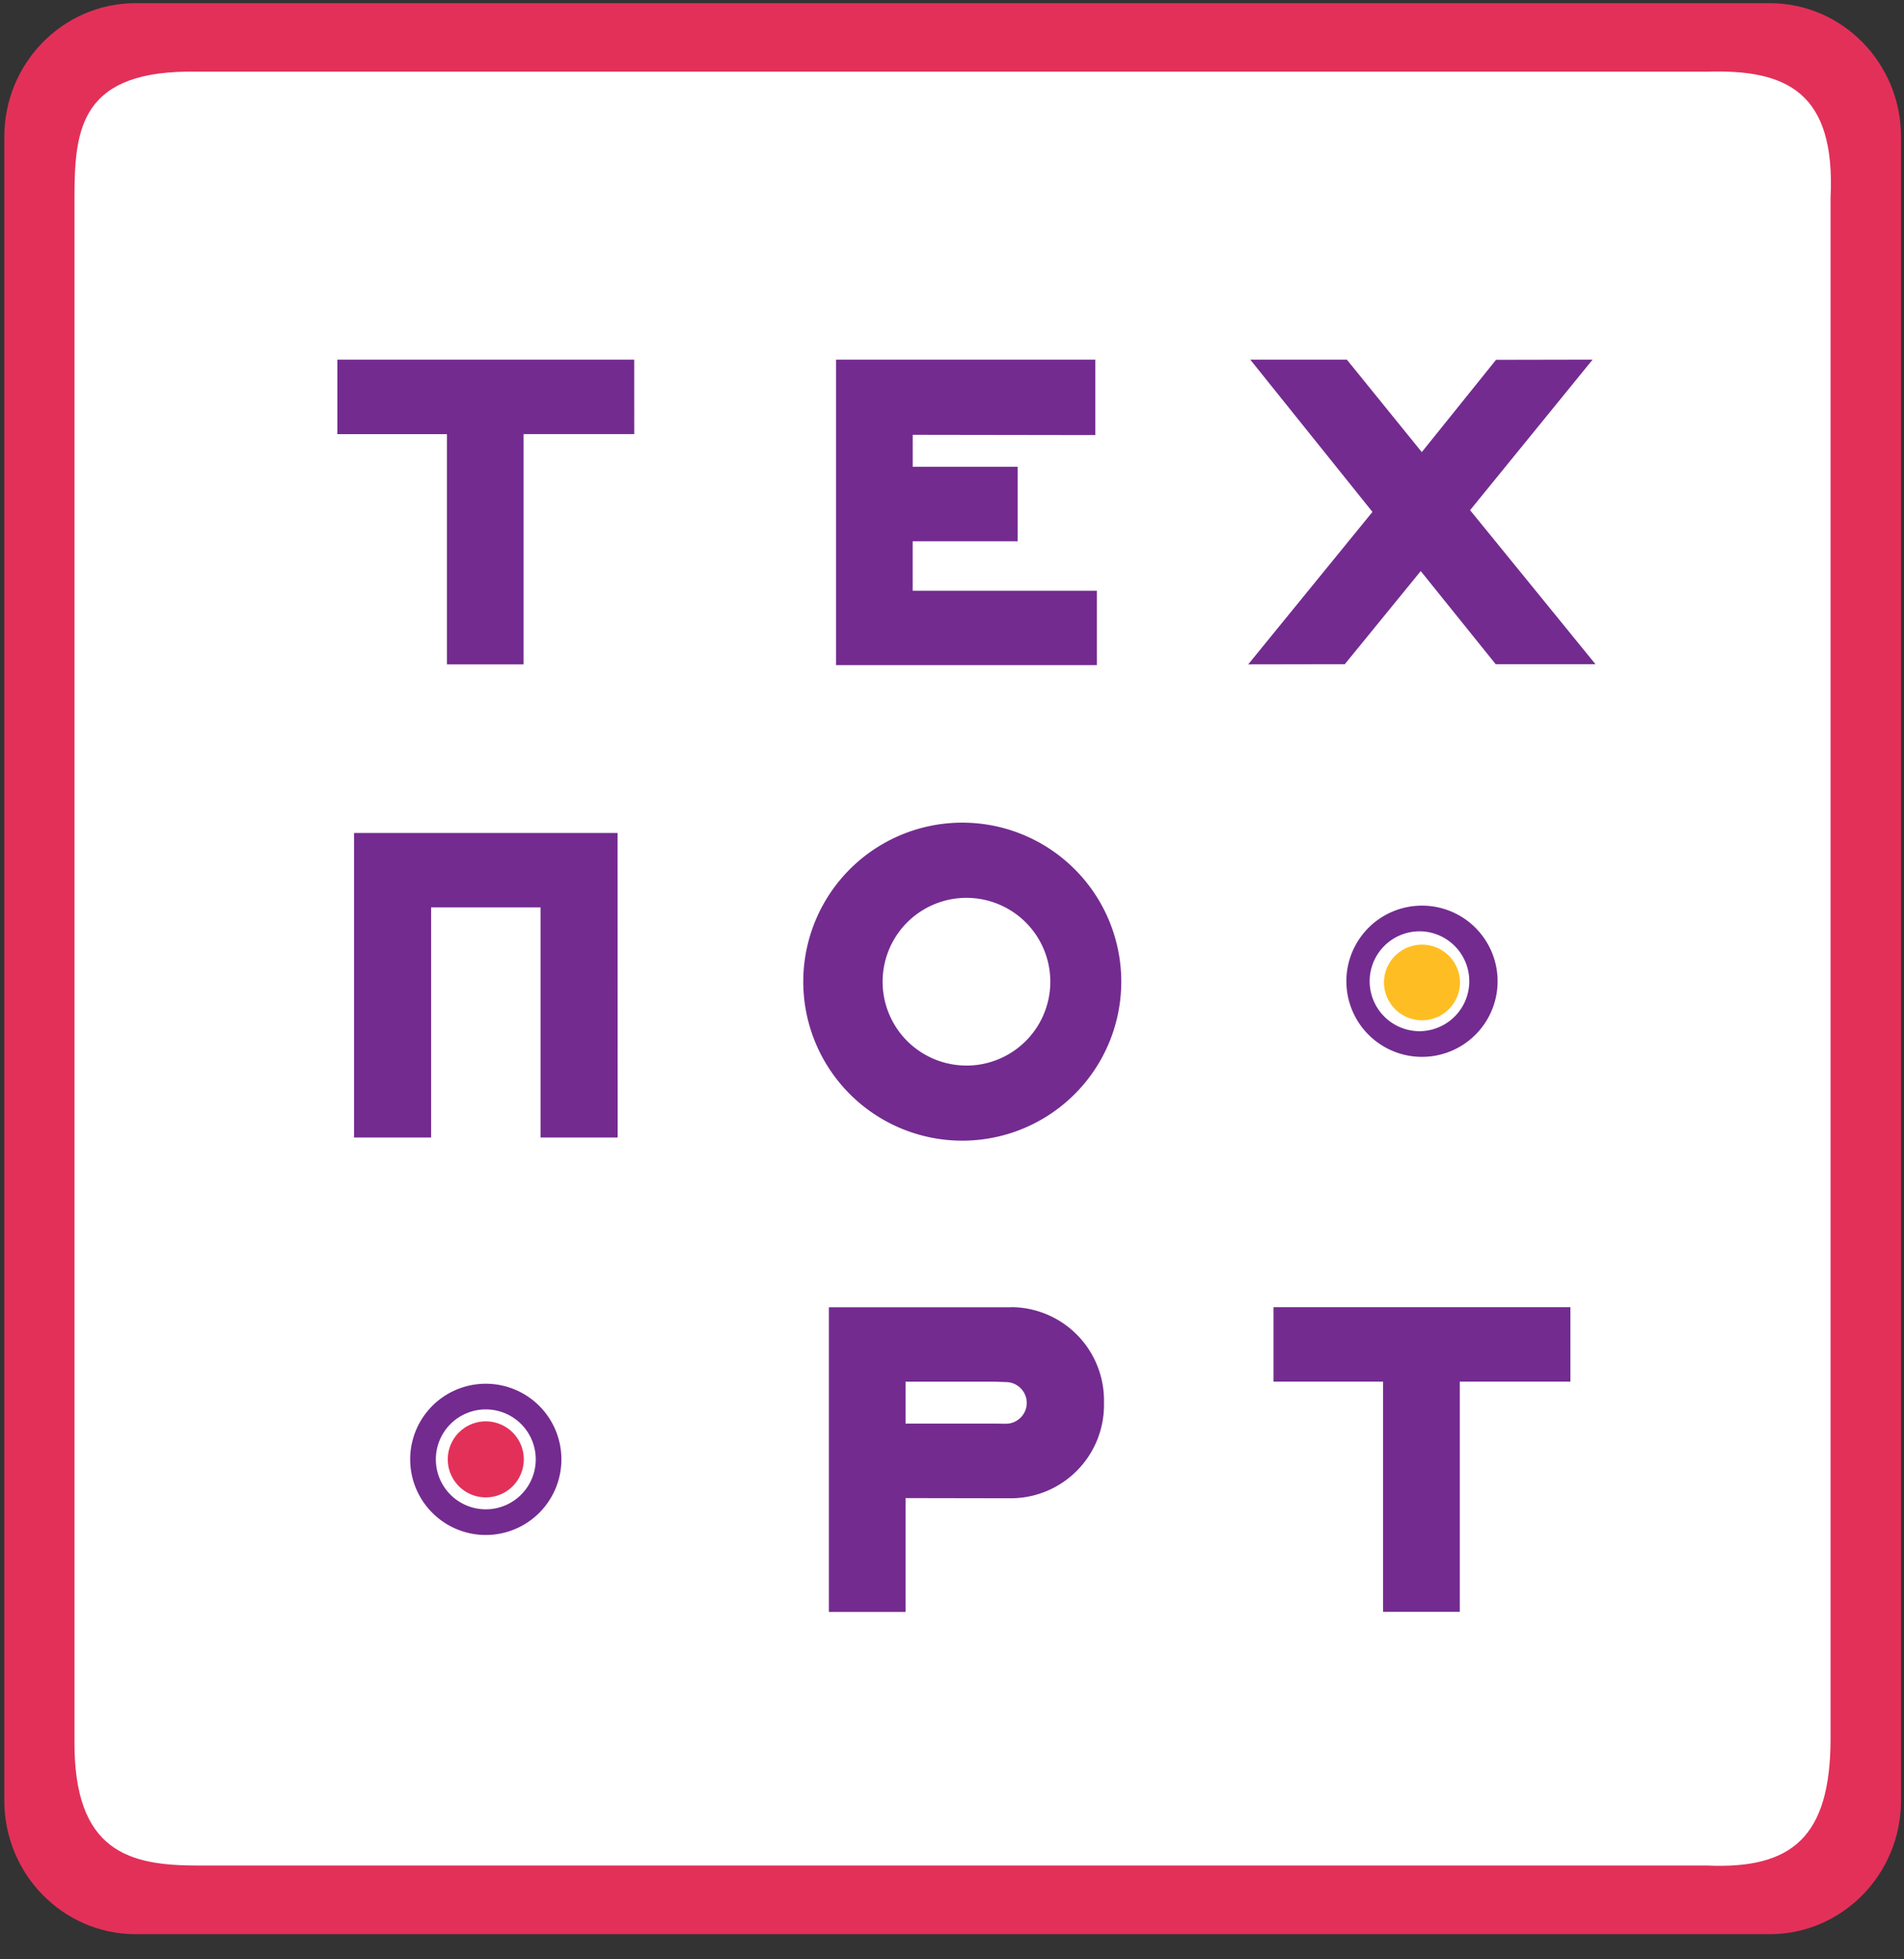
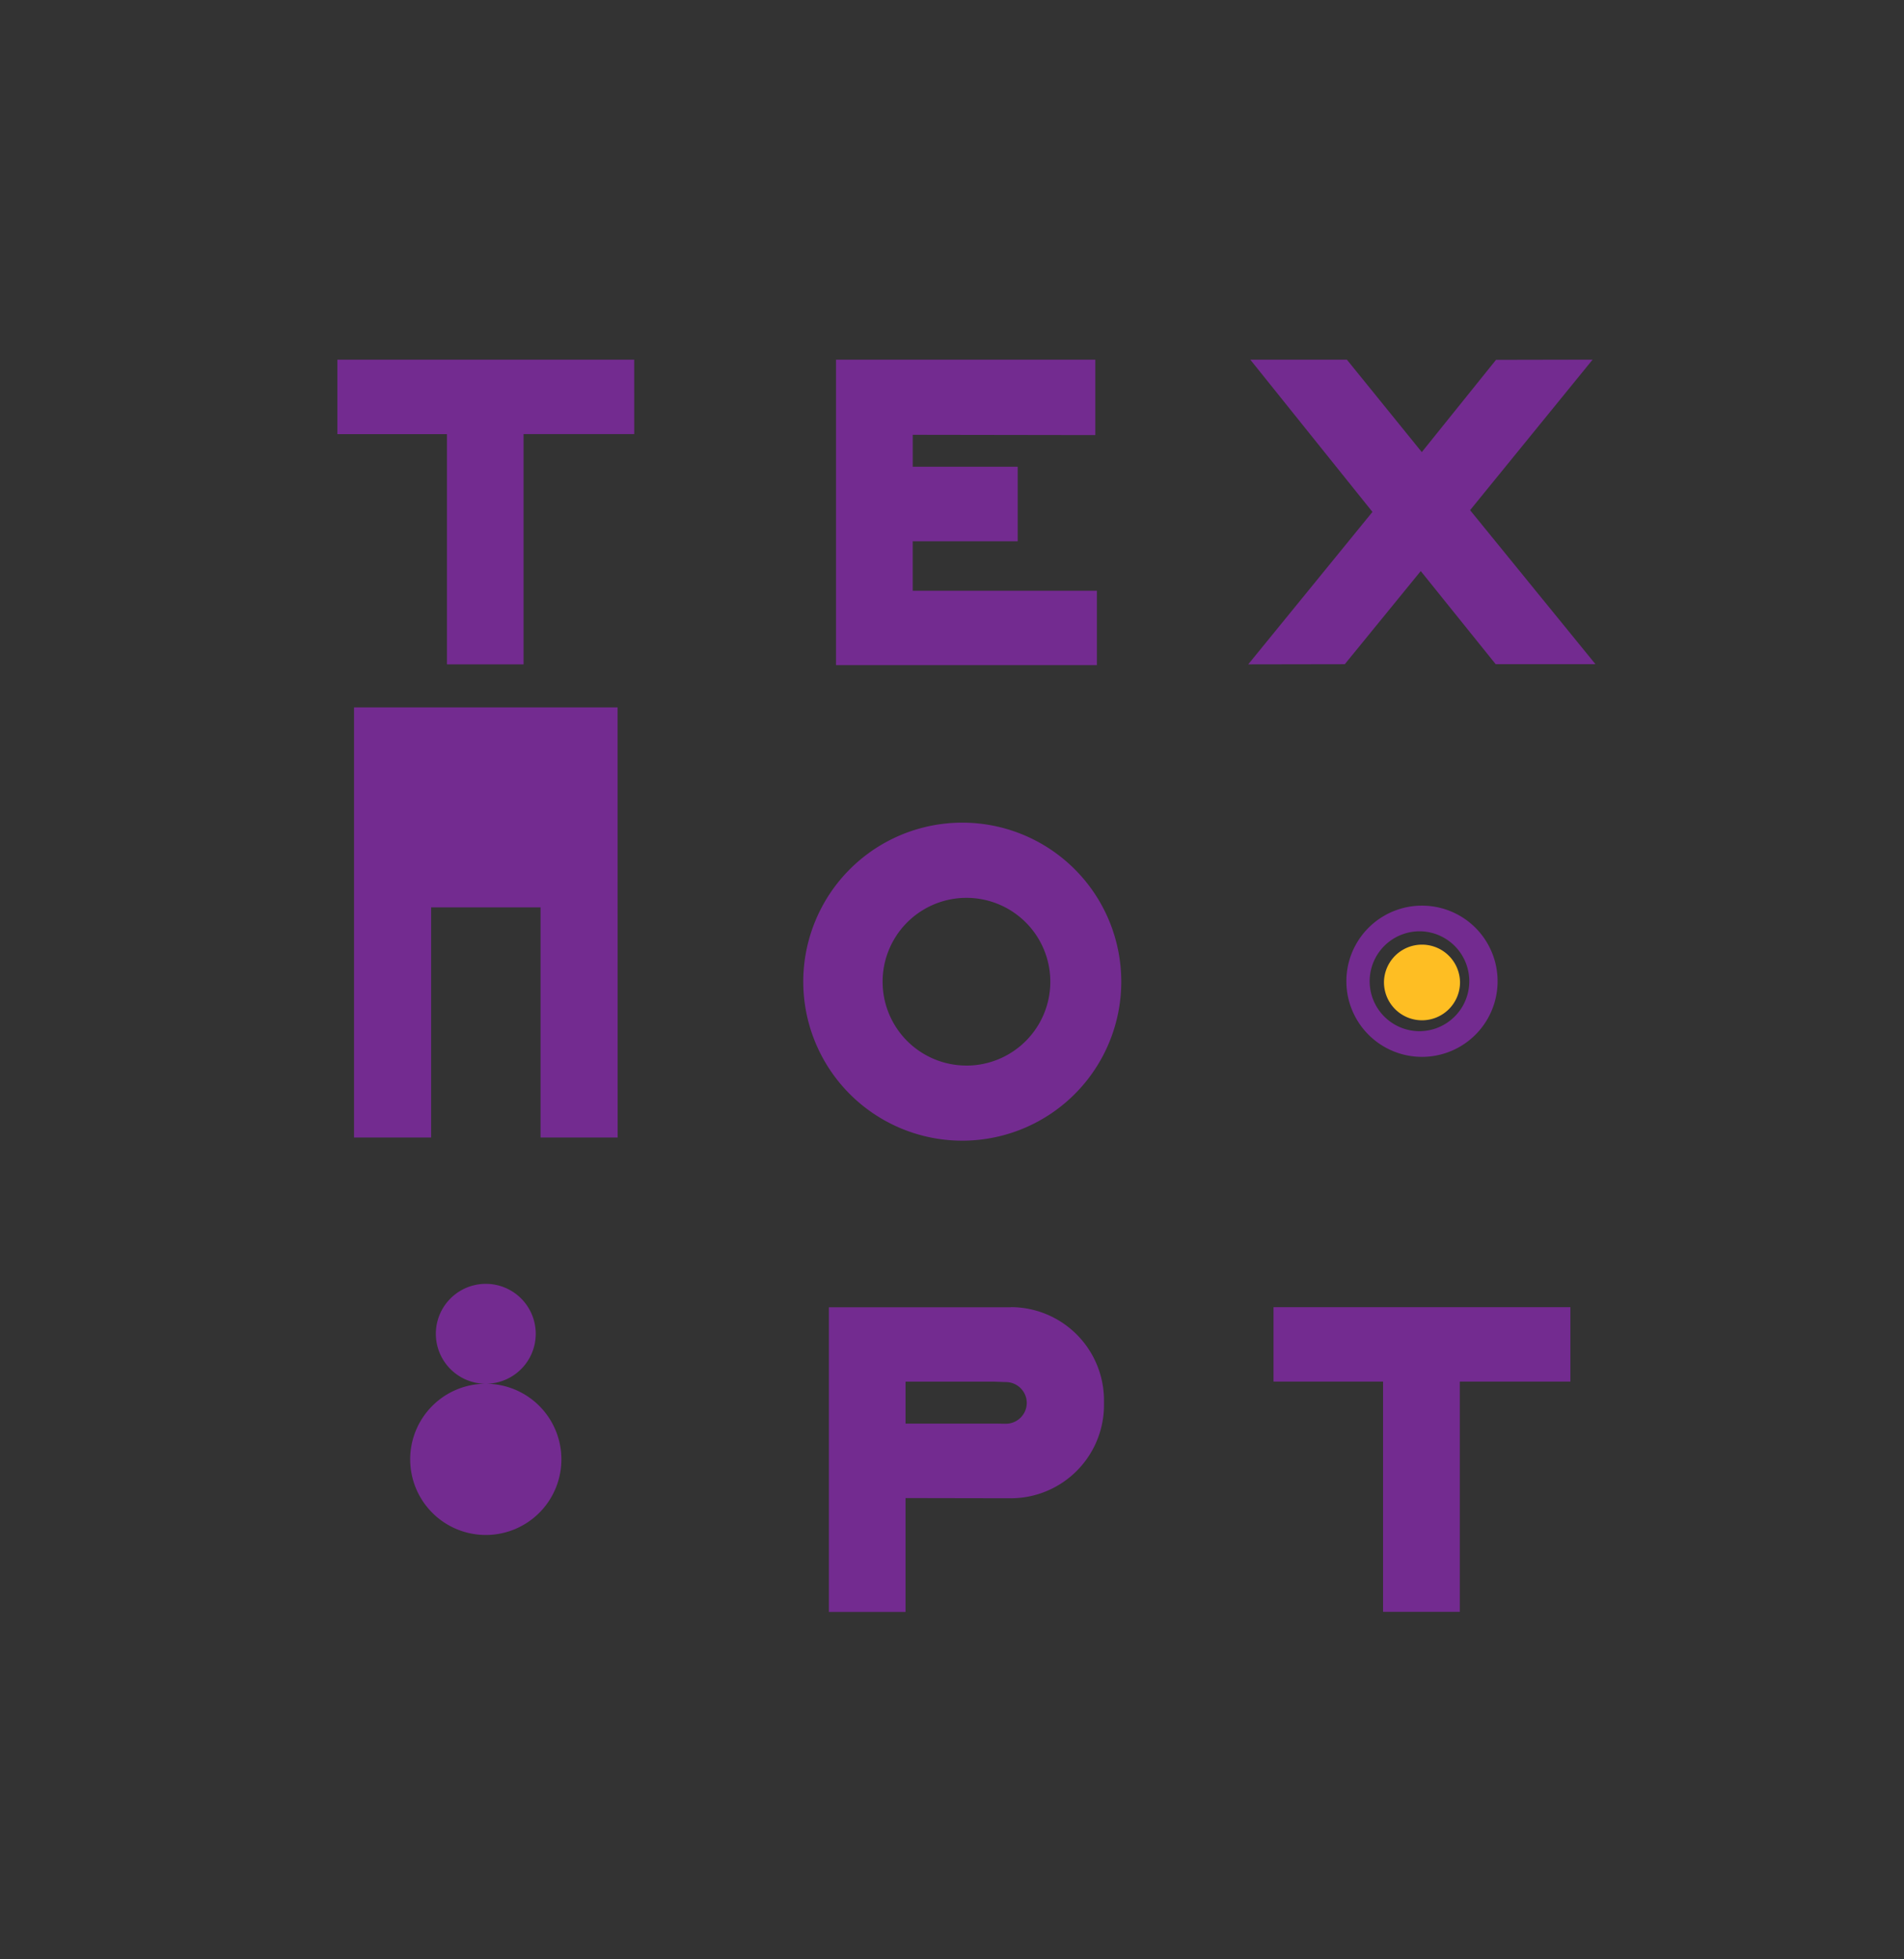
<svg xmlns="http://www.w3.org/2000/svg" width="69" height="71">
  <rect width="100%" height="100%" fill="#333333" stroke="none" />
  <g fill="none" fill-rule="evenodd">
-     <path d="M64.13.114H4.918C2.288.114.156 2.284.156 4.96v60.28c0 2.677 2.132 4.848 4.762 4.848H64.13c2.63 0 4.762-2.17 4.762-4.848V4.96c0-2.676-2.132-4.846-4.762-4.846" fill="#E33059" />
-     <path d="M66.338 63.035c-.01 3.545-1.41 4.698-4.47 4.565H7.167c-2.468 0-4.51-.477-4.468-4.565V7.162c0-2.52.224-4.652 4.468-4.564H61.87c2.857-.088 4.656.725 4.468 4.564v55.873z" fill="#FFF" />
    <path fill="#732B90" d="M22.983 13.032H12.226v2.7h3.97v8.342h2.778V15.73h4.01m10.092 5.676v-1.792h3.805v-2.7h-3.804v-1.158l6.617.01v-2.733h-9.397v11.07h9.454v-2.697m5.559-8.373h3.5l2.715 3.35 2.69-3.344 3.5-.007-4.44 5.455 4.543 5.58h-3.616l-2.715-3.373-2.752 3.374-3.5.006 4.502-5.524M35.024 29.812a5.762 5.762 0 100 11.52 5.762 5.762 0 000-11.52m0 8.8a3.038 3.038 0 010-6.077 3.038 3.038 0 110 6.078m1.614 8.757h-6.6v11.04h2.778v-4.125l3.822.007a3.38 3.38 0 003.37-3.37v-.186a3.38 3.38 0 00-3.37-3.37m-.183 4.226l-.343-.006h-3.296v-1.52h3.197l.44.016c.416 0 .756.34.756.755 0 .414-.34.754-.755.754m20.456-4.224H46.152v2.698h3.97v8.343h2.78v-8.343h4.008" />
    <path d="M52.91 35.557a1.378 1.378 0 11-2.755-.001 1.378 1.378 0 012.754 0" fill="#FEBE23" />
    <path d="M51.532 32.817a2.74 2.74 0 100 5.48 2.74 2.74 0 000-5.48m0 4.548a1.81 1.81 0 11-.002-3.616 1.81 1.81 0 01.002 3.615" fill="#732B90" />
-     <path d="M18.982 52.882a1.377 1.377 0 11-2.755.001 1.377 1.377 0 012.755-.001" fill="#E33059" />
-     <path d="M17.605 50.142a2.738 2.738 0 00-2.74 2.74 2.74 2.74 0 102.74-2.74m0 4.55a1.81 1.81 0 110-3.62 1.81 1.81 0 010 3.62m4.775-24.509h-9.55V41.22h2.794v-8.34h3.965v8.34h2.794" fill="#732B90" />
+     <path d="M17.605 50.142a2.738 2.738 0 00-2.74 2.74 2.74 2.74 0 102.74-2.74a1.81 1.81 0 110-3.62 1.81 1.81 0 010 3.62m4.775-24.509h-9.55V41.22h2.794v-8.34h3.965v8.34h2.794" fill="#732B90" />
  </g>
</svg>